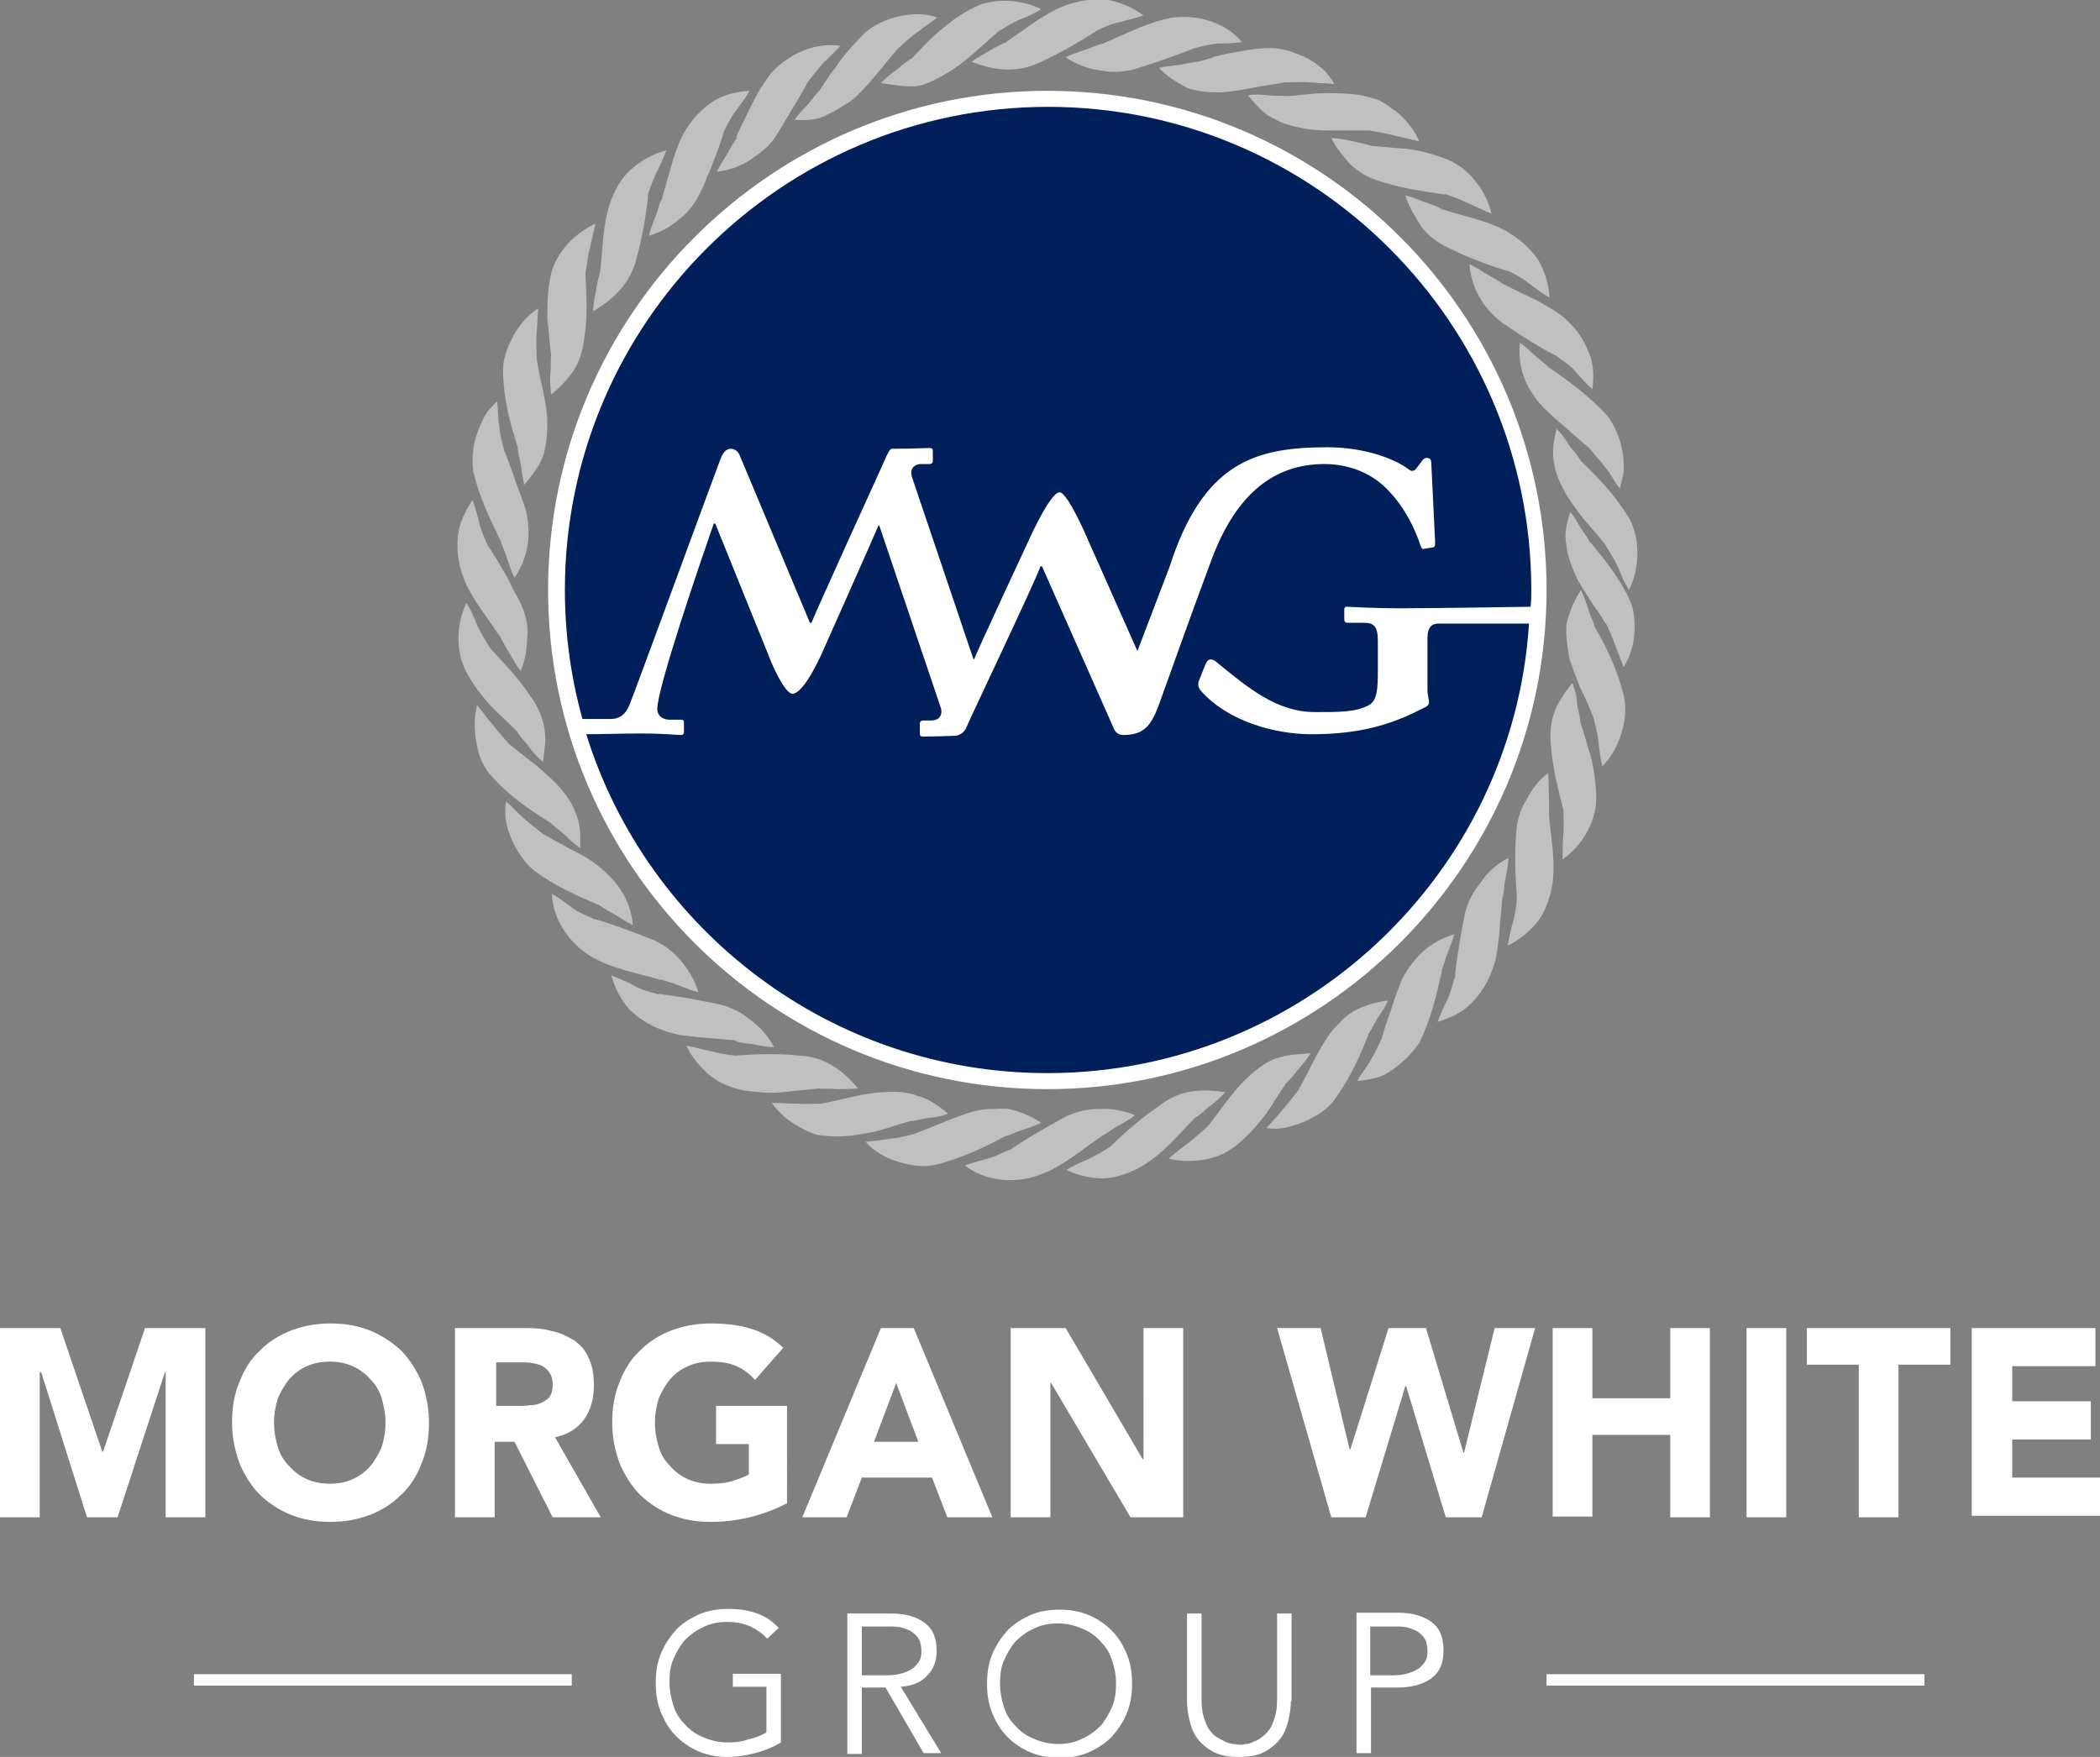
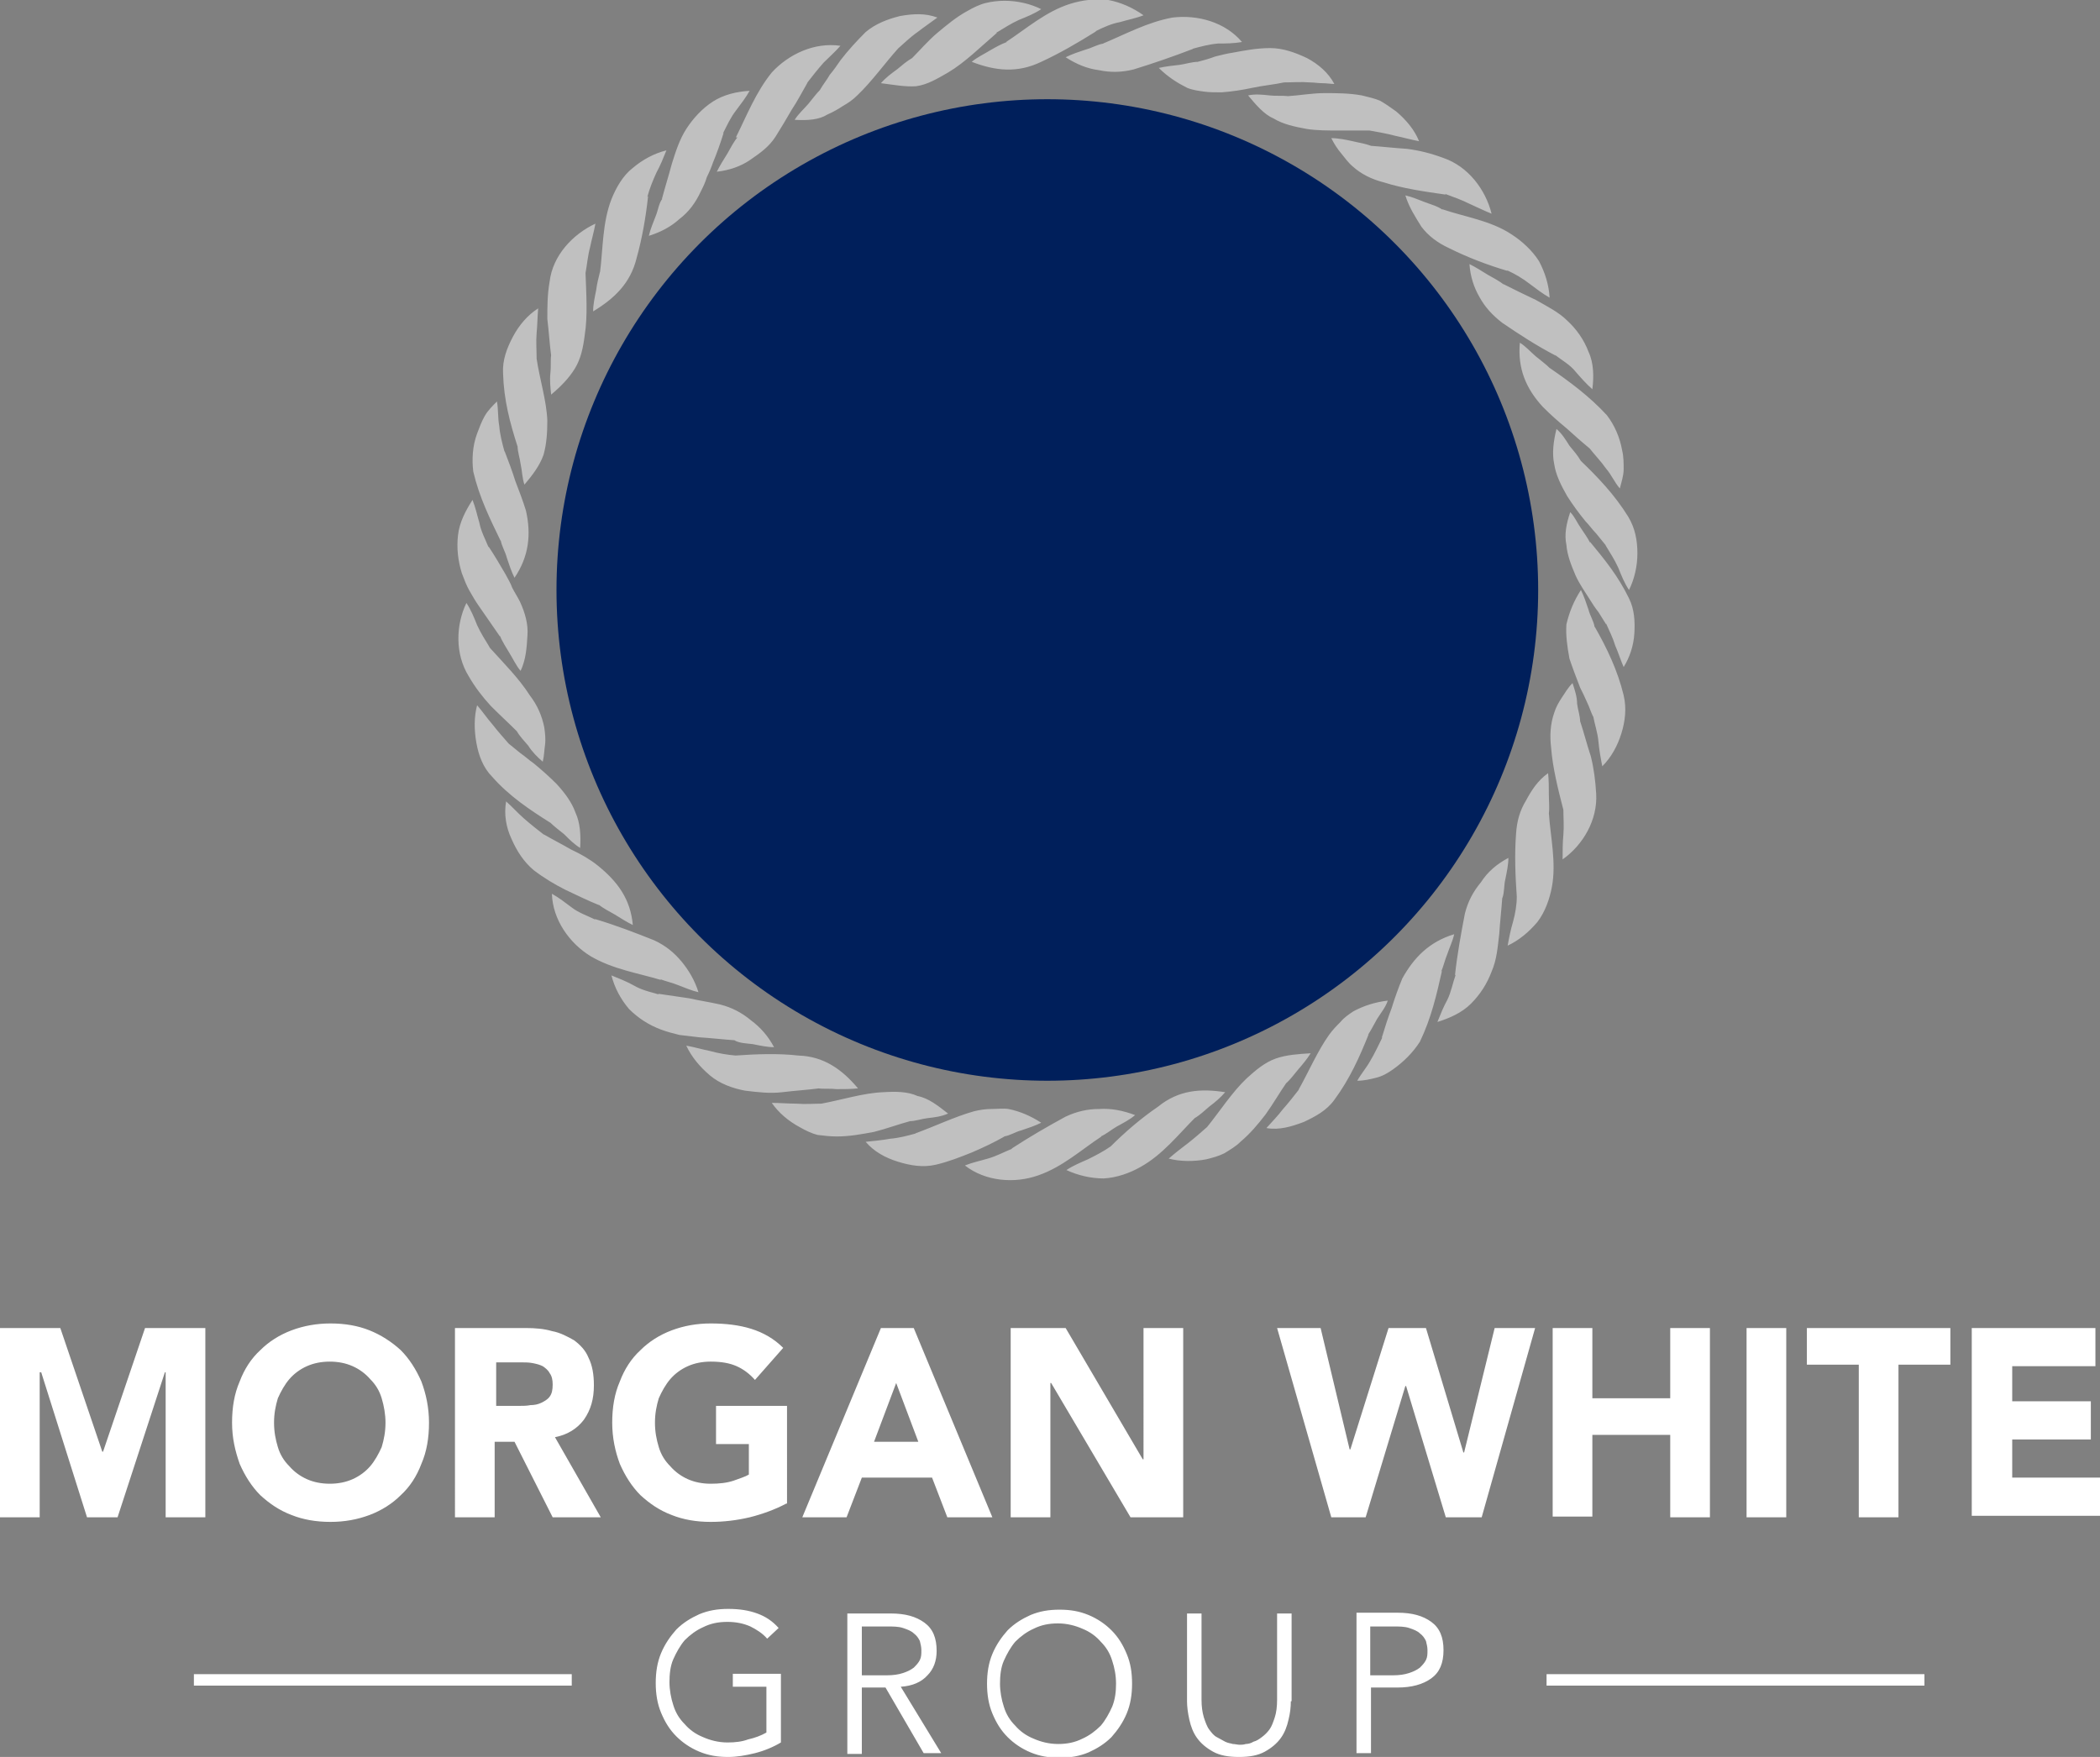
<svg xmlns="http://www.w3.org/2000/svg" xmlns:xlink="http://www.w3.org/1999/xlink" xml:space="preserve" x="0" y="0" style="enable-background:new 0 0 275.1 230.2" version="1.1" viewBox="0 0 275.1 230.2">
  <rect x="0" y="0" width="275.1" height="230.2" fill="#808080" stroke="none" />
  <style type="text/css">.st3{fill:#001f5b}.st6{fill:#fff}.st12{fill:none;stroke:#fff;stroke-width:1.5;stroke-miterlimit:10}.st13{opacity:.5}</style>
  <a xlink:href="http://morganwhite.com" target="_top">
    <g id="logo-corporate">
      <g>
        <path d="M0 174h7.9l5.5 16.2h.1L19 174h7.9v24.8h-5.2v-19h-.1l-6.2 19h-4l-6-19h-.2v19H0V174zM30.4 186.4c0-2 .3-3.8 1-5.4.6-1.6 1.5-3 2.7-4.1 1.1-1.1 2.5-2 4.1-2.6 1.6-.6 3.3-.9 5.1-.9 1.9 0 3.6.3 5.1.9s2.9 1.5 4.1 2.6c1.1 1.1 2 2.5 2.7 4.1.6 1.6 1 3.4 1 5.4 0 2-.3 3.8-1 5.4-.6 1.6-1.5 3-2.7 4.1-1.1 1.1-2.5 2-4.1 2.6s-3.3.9-5.1.9c-1.9 0-3.6-.3-5.1-.9-1.6-.6-2.9-1.5-4.1-2.6-1.1-1.1-2-2.5-2.7-4.1-.6-1.7-1-3.4-1-5.4zm5.5 0c0 1.2.2 2.2.5 3.2s.8 1.8 1.5 2.5c.6.7 1.4 1.3 2.3 1.7s1.9.6 3 .6 2.1-.2 3-.6 1.7-1 2.3-1.7c.6-.7 1.1-1.6 1.5-2.5.3-1 .5-2 .5-3.2 0-1.1-.2-2.2-.5-3.2s-.8-1.8-1.5-2.5c-.6-.7-1.4-1.3-2.3-1.7-.9-.4-1.9-.6-3-.6s-2.1.2-3 .6c-.9.4-1.7 1-2.3 1.7-.6.7-1.1 1.6-1.5 2.5-.3 1-.5 2-.5 3.2zM59.7 174h9.2c1.2 0 2.4.1 3.4.4 1.1.2 2 .7 2.9 1.2.8.6 1.5 1.3 1.9 2.3.5 1 .7 2.2.7 3.6 0 1.8-.4 3.2-1.3 4.5-.9 1.2-2.2 2-3.8 2.3l6 10.5h-6.3l-5-9.9h-2.6v9.9h-5.2V174zm5.2 10.2H68c.5 0 1 0 1.5-.1.5 0 1-.1 1.4-.3.4-.2.8-.4 1.1-.8.3-.4.4-.9.4-1.6 0-.6-.1-1.1-.4-1.5-.2-.4-.6-.7-.9-.9-.4-.2-.8-.3-1.3-.4-.5-.1-1-.1-1.4-.1H65v5.7zM103 197c-1.5.8-3.2 1.4-4.8 1.8-1.7.4-3.4.6-5.1.6-1.9 0-3.6-.3-5.1-.9-1.6-.6-2.9-1.5-4.1-2.6-1.1-1.1-2-2.5-2.7-4.1-.6-1.6-1-3.4-1-5.4 0-2 .3-3.8 1-5.4.6-1.6 1.5-3 2.7-4.1 1.1-1.1 2.5-2 4.1-2.6 1.6-.6 3.3-.9 5.1-.9 1.9 0 3.7.2 5.3.7s3 1.3 4.2 2.5l-3.7 4.2c-.7-.8-1.5-1.4-2.4-1.8-.9-.4-2-.6-3.4-.6-1.1 0-2.1.2-3 .6-.9.4-1.7 1-2.3 1.7-.6.7-1.1 1.6-1.5 2.5-.3 1-.5 2-.5 3.2 0 1.2.2 2.2.5 3.2s.8 1.8 1.5 2.5c.6.7 1.4 1.3 2.3 1.7s1.9.6 3 .6 2.1-.1 3-.4c.8-.3 1.5-.5 2-.8v-4h-4.3v-5h9.3V197zM115.4 174h4.3l10.3 24.8h-5.9l-2-5.2h-9.2l-2 5.2h-5.8l10.3-24.8zm2 7.2-2.9 7.7h5.8l-2.9-7.7zM132.5 174h7.1l10.1 17.2h.1V174h5.2v24.8h-6.9l-10.4-17.6h-.1v17.6h-5.2V174zM167.3 174h5.7l3.8 15.9h.1l5-15.9h4.9l4.9 16.3h.1l4-16.3h5.3l-7 24.8h-4.7l-5.2-17.2h-.1l-5.2 17.2h-4.5l-7.1-24.8zM203.4 174h5.2v9.2h10.2V174h5.2v24.8h-5.2V188h-10.2v10.7h-5.2V174zM228.8 174h5.2v24.8h-5.2V174zM243.5 178.8h-6.8V174h18.8v4.8h-6.8v20h-5.2v-20zM258.3 174h16.2v5h-10.9v4.6h10.3v5h-10.3v5h11.5v5h-16.8V174zM100.5 214.7c-.6-.7-1.4-1.2-2.2-1.6-.9-.4-1.9-.6-3-.6-1.2 0-2.2.2-3.2.7-.9.4-1.7 1-2.4 1.7-.6.7-1.1 1.6-1.5 2.5s-.5 2-.5 3 .2 2.1.5 3c.3 1 .8 1.8 1.5 2.5.6.7 1.4 1.3 2.4 1.7.9.4 2 .7 3.2.7 1 0 1.9-.1 2.7-.4.9-.2 1.7-.5 2.4-.9v-6H96v-1.7h6.3v9c-1 .6-2.2 1.1-3.4 1.4-1.2.3-2.4.5-3.5.5-1.4 0-2.6-.2-3.8-.7-1.2-.5-2.2-1.2-3-2-.9-.9-1.5-1.9-2-3.1-.5-1.2-.7-2.5-.7-3.9s.2-2.7.7-3.9c.5-1.2 1.2-2.2 2-3.1.9-.9 1.9-1.5 3-2 1.2-.5 2.4-.7 3.8-.7 1.5 0 2.7.2 3.8.6 1.1.4 2 1 2.8 1.9l-1.5 1.4zM112.9 229.8H111v-18.4h5.7c1.9 0 3.3.4 4.4 1.2 1.1.8 1.6 2 1.6 3.7 0 1.3-.4 2.4-1.2 3.2-.8.9-2 1.4-3.5 1.5l5.3 8.7H121l-5-8.6h-3.1v8.7zm0-10.3h3.3c.8 0 1.5-.1 2.1-.3.6-.2 1-.4 1.4-.7.3-.3.6-.6.8-1 .2-.4.2-.8.2-1.3 0-.4-.1-.8-.2-1.2-.2-.4-.4-.7-.8-1-.3-.3-.8-.5-1.4-.7-.6-.2-1.3-.2-2.1-.2h-3.3v6.4zM148.3 220.6c0 1.4-.2 2.7-.7 3.9s-1.2 2.2-2 3.1c-.9.9-1.9 1.5-3 2-1.2.5-2.4.7-3.8.7s-2.6-.2-3.8-.7c-1.2-.5-2.2-1.2-3-2-.9-.9-1.5-1.9-2-3.1-.5-1.2-.7-2.5-.7-3.9s.2-2.7.7-3.9c.5-1.2 1.2-2.2 2-3.1.9-.9 1.9-1.5 3-2 1.2-.5 2.4-.7 3.8-.7s2.6.2 3.8.7 2.2 1.2 3 2c.9.9 1.5 1.9 2 3.1s.7 2.4.7 3.9zm-2.1 0c0-1.1-.2-2.1-.5-3-.3-1-.8-1.8-1.5-2.5-.6-.7-1.4-1.3-2.4-1.7-.9-.4-2-.7-3.2-.7s-2.2.2-3.2.7c-.9.4-1.7 1-2.4 1.7-.6.7-1.1 1.6-1.5 2.5s-.5 2-.5 3 .2 2.1.5 3c.3 1 .8 1.8 1.5 2.5.6.7 1.4 1.3 2.4 1.7.9.4 2 .7 3.2.7s2.2-.2 3.2-.7c.9-.4 1.7-1 2.4-1.7.6-.7 1.1-1.6 1.5-2.5.4-1 .5-2 .5-3zM169.1 222.9c0 .8-.1 1.6-.3 2.4-.2.9-.5 1.7-1 2.4s-1.2 1.3-2.1 1.8-2 .7-3.4.7-2.5-.2-3.4-.7c-.9-.5-1.6-1.1-2.1-1.8s-.8-1.5-1-2.4c-.2-.9-.3-1.7-.3-2.4v-11.5h1.9v11.3c0 .9.1 1.6.3 2.3.2.6.4 1.2.7 1.6.3.4.6.8 1 1s.7.4 1.1.6.7.2 1 .3c.3 0 .6.1.9.1.2 0 .5 0 .8-.1.3 0 .7-.1 1-.3.4-.1.7-.3 1.1-.6s.7-.6 1-1c.3-.4.5-1 .7-1.6.2-.6.3-1.4.3-2.3v-11.3h1.9v11.5zM177.7 211.3h5.4c1.9 0 3.3.4 4.4 1.2 1.1.8 1.6 2 1.6 3.7s-.5 2.9-1.6 3.7-2.6 1.2-4.4 1.2h-3.5v8.6h-1.9v-18.4zm1.8 8.2h3c.8 0 1.5-.1 2.1-.3.6-.2 1-.4 1.4-.7.3-.3.6-.6.8-1 .2-.4.2-.8.2-1.3 0-.4-.1-.8-.2-1.2-.2-.4-.4-.7-.8-1-.3-.3-.8-.5-1.4-.7-.6-.2-1.3-.2-2.1-.2h-3v6.4z" class="st6" />
      </g>
      <path d="M74.9 220.1H25.4M252.1 220.1h-49.5" class="st12" />
      <circle cx="137.2" cy="77.3" r="64.3" class="st3" />
-       <path d="M137.2 11.9c-36 0-65.4 29.3-65.4 65.4s29.3 65.4 65.4 65.4c36 0 65.4-29.3 65.4-65.4s-29.3-65.4-65.4-65.4zm0 128.7c-28.3 0-52.4-18.7-60.4-44.4 1.8 0 4.9-.1 7-.1 3.2 0 4.9.2 5.4.2.3 0 .4-.2.4-.4v-1.2c0-.3-.1-.4-.4-.4h-1.4c-1.2 0-1.7-.7-1.7-1.4 0-2.8 5.8-19.7 7.4-24.3h.2l7.4 18.3s1.7 4 2.7 4c1.6 0 4-5.6 4-5.6s6.9-15.5 7.3-16.5l.1.1 8 23.7c.4 1.1-.2 1.8-1.2 1.8h-1c-.4 0-.5.2-.5.4v1.3c0 .3.1.4.4.4.4 0 1.7 0 4.2-.1.4 0 .7-.2 1-.4.2-.2.4-.4.5-.7.2-.6 9.3-19.7 9.7-21.1h.2l9.3 21c.2.6.6 1.1 1.3 1.1 2.7 0 3.7-1.1 4.8-4.2.6-1.6 3.9-11 6.9-19 3.6-9.5 9.1-12.3 14.7-12.3 3.9 0 6.8 1.7 8.5 3.6 2.1 2.2 3.4 5 4.1 7.1.1.3.2.5.5.4l1.2-.2c.2-.1.2-.3.2-.7l-.5-10.3c0-.4-.1-.7-.6-.7-.3 0-.5.2-.7.5l-.6.8c-.3.4-.6.6-1.2.1-1.6-1.2-5.5-2.8-10.5-2.8-9.5 0-16.3 2-20.7 15.7l-4.2 11-6.4-14.4s-2.7-6.4-3.8-6.4c-1.2 0-3.9 6-3.9 6s-6.9 14.8-7.3 15.9l-.1-.1-8-23.7c-.4-1.1.2-1.8 1.2-1.8h1c.4 0 .5-.2.5-.4v-1.3c0-.3-.1-.4-.4-.4-.4 0-2.8.1-5 .1-.2 0-.6.7-1 1.7-1.6 3.5-9 19.8-9.5 21.1h-.2L97 59.9c-.2-.6-.6-1.1-1.3-1.1-.7 0-1.1.8-1.3 1.3-1 2.6-11.5 31.3-12 32.4-.5 1.2-1.4 1.7-2.3 1.7h-3.8C74.8 88.8 74 83.1 74 77.3 74 42.4 102.4 14 137.3 14s63.3 28.4 63.3 63.3c0 .8 0 1.5-.1 2.2h-.2c-.5 0-12.3.2-16.6.2-4.2 0-6.7-.2-7.3-.2-.2 0-.3.1-.3.4v1.2c0 .3.1.5.4.5h2.2c1.3 0 1.8.5 1.8 2.4v3.7c0 2.7-.1 4.1-1.2 4.7-1.7.9-3.7.9-7 .9-5.1 0-8.8-3.2-13-6.6-.6-.5-1-.3-1.2 0-.2.3-.8 1.9-1 2.4-.2.4-.2 1 .3 1.5 3.5 3.9 9.6 5.6 14.4 5.6 6.2 0 10.4-1.2 14.6-3.4.5-.2.8-.4.8-.8s-.2-.9-.2-1.6v-6.8c0-1.5.6-1.9 1.5-1.9h11.8c-2.1 32.8-29.6 58.9-63.1 58.9z" class="st6" />
      <g class="st13">
        <path d="M207.1 77.3c.4.8.7 1.7 1 2.6.2.8.7 1.5.8 2.3v-.1c1.6 2.8 3 5.7 3.8 9 .4 1.7.2 3.4-.3 5s-1.3 3.1-2.5 4.3c-.2-1-.4-2.1-.5-3.2-.1-1.2-.5-2.3-.7-3.4v.1c-.3-.6-.5-1.3-.8-1.9-.3-.7-.6-1.3-.9-1.9-.5-1.3-1-2.6-1.4-3.8-.3-1.6-.5-3.1-.4-4.5.4-1.7 1-3.1 1.9-4.5zM206 89.5c.3.9.6 1.8.6 2.7.1.8.4 1.6.4 2.4v-.1c.5 1.5.9 3.1 1.4 4.6.4 1.6.6 3.2.7 4.9.2 3.4-1.7 6.7-4.4 8.6 0-1.1 0-2.2.1-3.2.1-1.2 0-2.3 0-3.4v.1c-.7-2.7-1.4-5.5-1.6-8.1-.2-1.6-.1-3.2.4-4.6.2-.7.6-1.4 1-2 .4-.6.8-1.3 1.4-1.9zM202.8 101.3c.1.9.1 1.9.1 2.8 0 .8.1 1.7 0 2.5v-.1c.2 3.1 1 6.5.4 9.7-.3 1.6-.9 3.3-1.9 4.6-1.1 1.3-2.4 2.4-3.9 3.1.2-1.1.4-2.1.7-3.1.3-1.1.5-2.2.5-3.4v.1c-.2-2.8-.3-5.6-.1-8.2.1-1.7.5-3.1 1.3-4.4.7-1.3 1.5-2.6 2.9-3.6zM197.6 112.4c0 .9-.2 1.8-.4 2.8-.2.8-.1 1.7-.4 2.5v-.1c-.1 1.5-.3 3.2-.4 4.8-.2 1.6-.3 3.3-1 4.9-.6 1.6-1.5 3-2.7 4.2-1.2 1.2-2.8 1.9-4.4 2.4.4-1 .8-2 1.3-2.9.5-1 .7-2.2 1.1-3.3l-.1.1c.3-2.8.8-5.5 1.3-8.1.4-1.6 1.1-2.9 2.1-4.1.9-1.4 2.1-2.4 3.6-3.2zM190.5 122.4c-.2.9-.6 1.7-.9 2.6-.3.7-.5 1.6-.8 2.3l.1-.1c-.7 3.1-1.4 6.2-2.9 9.3-.9 1.4-2.1 2.6-3.5 3.6-.7.5-1.4.9-2.2 1.1-.8.2-1.6.4-2.5.4.5-.9 1.2-1.7 1.7-2.6.6-1 1.1-2.1 1.6-3.1l-.1.1c.4-1.3.8-2.6 1.3-3.9.4-1.3.9-2.7 1.4-3.9 1.5-2.7 3.5-4.8 6.8-5.8zM181.8 131.1c-.3.9-.9 1.6-1.4 2.4-.4.7-.8 1.5-1.2 2.1l.1-.1c-1.2 3-2.5 5.9-4.5 8.6-1 1.4-2.5 2.2-4 2.9-1.6.6-3.2 1.1-4.9.8.8-.9 1.5-1.6 2.1-2.4.8-.9 1.5-1.8 2.2-2.7l-.1.1c1.3-2.3 2.5-5.1 4-7.2.5-.7 1-1.2 1.5-1.7.5-.6 1.1-1 1.7-1.4 1.3-.7 2.8-1.2 4.5-1.4zM171.7 138c-.5.8-1.1 1.5-1.7 2.2-.5.6-1 1.3-1.6 1.8l.1-.1c-.9 1.3-1.7 2.7-2.7 4.1-1 1.3-2 2.5-3.3 3.6-.6.6-1.3 1-2.1 1.5-.8.4-1.6.6-2.4.8-1.6.3-3.4.3-4.9-.1.8-.7 1.7-1.4 2.5-2 .9-.7 1.8-1.5 2.6-2.2l-.1.1c1.7-2.1 3.3-4.6 5.2-6.4 1.2-1.1 2.4-2.1 3.8-2.6s3-.6 4.6-.7zM160.5 143.1c-.6.7-1.3 1.3-2.1 1.9-.6.5-1.2 1.1-1.9 1.5l.1-.1c-2.2 2.2-4.3 4.9-7.2 6.5-1.4.8-3.1 1.4-4.8 1.5-1.7 0-3.4-.4-4.9-1.1.9-.6 1.9-1 2.8-1.4 1-.5 2-1 3-1.7l-.1.1c2-2 4.1-3.8 6.3-5.3 2.7-2.2 5.6-2.4 8.8-1.9zM148.7 146.1c-.7.6-1.5 1-2.4 1.5-.7.4-1.4 1-2.1 1.3h.1c-2.6 1.7-5.1 4-8.3 5.1-3.1 1.1-6.9.8-9.6-1.3 1-.4 2-.6 3-.9 1.1-.3 2.2-.9 3.2-1.3h-.1c2.3-1.5 4.7-2.9 7.1-4.2 1.5-.7 2.9-1 4.4-1 1.6-.1 3.1.2 4.7.8zM136.4 147.1c-.8.4-1.7.7-2.6 1-.8.2-1.5.7-2.3.8h.1c-1.4.8-2.9 1.5-4.3 2.1-1.5.6-3 1.2-4.7 1.6-1.7.4-3.4.1-5-.4s-3.1-1.3-4.2-2.6c1-.1 2.1-.2 3.2-.4 1.2-.1 2.3-.4 3.4-.7h-.1c2.5-.9 5.2-2.2 7.7-2.9.8-.2 1.6-.3 2.3-.3.8 0 1.5-.1 2.2 0 1.5.3 2.9.9 4.3 1.8zM124.2 145.9c-.9.4-1.8.5-2.7.6-.8.1-1.6.4-2.4.4h.1c-1.5.4-3.1 1-4.7 1.4-1.6.3-3.2.6-4.9.6-.8 0-1.7-.1-2.5-.2-.8-.2-1.6-.6-2.3-1-1.5-.8-2.8-1.9-3.7-3.2 1.1 0 2.2.1 3.2.1 1.2.1 2.3 0 3.4 0h-.1c2.7-.5 5.5-1.4 8.1-1.5 1.6-.1 3.2-.1 4.5.5 1.5.3 2.7 1.3 4 2.3zM112.4 142.6c-.9.1-1.9.1-2.8.1-.8-.1-1.7 0-2.4-.1h.1c-1.5.2-3.2.3-4.8.5-1.7.2-3.2 0-4.9-.2-1.6-.3-3.3-.9-4.6-2-1.3-1.1-2.4-2.4-3.1-3.9 1.1.2 2.1.5 3.1.7 1.1.3 2.2.5 3.4.6h-.1c2.8-.2 5.7-.3 8.3 0 3.3.1 5.7 1.8 7.8 4.3zM101.4 137.2c-.9 0-1.8-.2-2.8-.4-.8-.1-1.7-.1-2.4-.5h.1c-1.5-.1-3.2-.3-4.8-.4-.8-.1-1.6-.2-2.5-.3-.8-.2-1.6-.4-2.4-.7-1.6-.6-3-1.5-4.2-2.7-1.1-1.3-1.9-2.8-2.3-4.4 1 .4 2 .8 2.9 1.3.5.3 1 .5 1.6.7.6.2 1.1.3 1.7.5l-.1-.1c1.4.2 2.8.4 4.1.6 1.3.3 2.7.5 4 .8 1.6.4 2.9 1.1 4.1 2.1 1.2.9 2.2 2 3 3.5zM91.5 130c-.9-.2-1.8-.6-2.6-.9-.7-.3-1.6-.5-2.4-.8l.1.1c-3-.9-6.3-1.4-9.2-3.1-2.8-1.7-5-4.8-5.1-8.2.9.5 1.8 1.2 2.6 1.8.9.7 2.1 1.1 3.1 1.6l-.1-.1c2.7.8 5.3 1.8 7.8 2.8 1.5.7 2.6 1.6 3.6 2.8.9 1.1 1.7 2.4 2.2 4zM82.9 121.2c-.8-.4-1.6-.9-2.4-1.4-.7-.4-1.5-.8-2.1-1.3l.1.1c-1.5-.6-2.9-1.3-4.4-2-1.4-.7-2.9-1.6-4.2-2.6-1.3-1.1-2.2-2.5-2.9-4.1-.7-1.5-1-3.2-.7-4.9.8.7 1.5 1.5 2.3 2.2.9.8 1.8 1.5 2.7 2.2l-.1-.1c1.2.7 2.4 1.3 3.6 2 1.3.6 2.5 1.3 3.5 2.1 2.6 2.1 4.3 4.4 4.6 7.8zM76 111.1c-.8-.5-1.4-1.1-2.1-1.8-.6-.5-1.3-1-1.9-1.6l.1.1c-2.7-1.7-5.4-3.5-7.6-6-1.2-1.2-1.8-2.8-2.1-4.5-.3-1.7-.3-3.4.1-4.9.7.8 1.3 1.7 2 2.5.7.9 1.5 1.8 2.2 2.6l-.1-.1c.5.4 1.1.9 1.6 1.3.6.4 1.1.9 1.7 1.3 1.1.9 2.1 1.8 3 2.7 1.1 1.2 2 2.4 2.5 3.8.6 1.3.7 2.9.6 4.6zM71.1 99.8c-.7-.6-1.4-1.3-1.9-2.1-.5-.6-1.1-1.2-1.5-1.9l.1.1c-1.1-1.1-2.3-2.2-3.5-3.4-1.1-1.2-2.1-2.5-2.9-3.9-1.8-2.9-1.7-6.7-.3-9.6.6.9 1 1.9 1.4 2.9.5 1.1 1.1 2 1.7 3 0 0 0-.1-.1-.1 1.9 2.1 3.9 4.1 5.3 6.3 1 1.3 1.6 2.7 1.9 4.2.1.7.2 1.5.1 2.3-.1.6-.1 1.4-.3 2.2zM68.2 87.9c-.6-.7-1-1.6-1.5-2.4-.4-.7-.9-1.4-1.2-2.2v.1l-2.7-3.9c-.5-.7-.9-1.4-1.3-2.1-.4-.7-.7-1.5-1-2.3-.5-1.6-.7-3.3-.5-5 .2-1.7 1-3.2 1.9-4.6.4 1 .6 2 .9 3 .2 1.1.8 2.2 1.2 3.2v-.1c.8 1.2 1.5 2.4 2.2 3.6.3.6.7 1.2.9 1.8.3.6.7 1.2 1 1.8.7 1.5 1.1 3 1 4.4-.1 1.7-.2 3.2-.9 4.7zM67.4 75.7c-.4-.8-.7-1.7-1-2.6-.2-.8-.7-1.6-.8-2.3v.1c-1.4-2.9-2.8-5.7-3.6-9.1-.2-1.6-.1-3.4.5-5 .3-.8.6-1.6 1-2.3.4-.7 1-1.3 1.6-1.9.2 1.1.1 2.1.3 3.2.1 1.2.4 2.3.7 3.4v-.1c.5 1.3 1 2.6 1.4 3.9.5 1.3 1 2.6 1.4 3.9.7 3.1.4 6-1.5 8.8zM68.7 63.5c-.3-.9-.3-1.8-.5-2.7-.1-.8-.4-1.6-.4-2.4v.1c-1-3.1-1.8-6.1-1.9-9.6-.1-1.7.5-3.3 1.3-4.8s1.9-2.8 3.3-3.7c-.1 1.2-.1 2.2-.2 3.2-.1 1.2 0 2.3 0 3.5V47c.4 2.7 1.3 5.5 1.4 8.1 0 1.6-.1 3.1-.5 4.5-.5 1.4-1.4 2.6-2.5 3.9zM72.2 51.7c-.1-.9-.2-1.9-.1-2.8.1-.8 0-1.7.1-2.4v.1c-.2-1.5-.3-3.2-.5-4.8 0-1.6 0-3.2.3-4.9.4-3.4 3-6.2 6-7.6-.2 1.1-.5 2.1-.7 3.1-.3 1.1-.4 2.3-.6 3.4v-.1c.1 2.8.3 5.7-.1 8.2-.2 1.6-.5 3.1-1.3 4.4-.8 1.3-1.9 2.4-3.1 3.4zM77.7 40.8c0-.9.2-1.8.4-2.8.1-.8.3-1.6.5-2.4v.1c.4-3.1.3-6.5 1.5-9.6.6-1.5 1.5-3.1 2.8-4.1 1.3-1.1 2.8-1.9 4.4-2.3-.4 1-.8 2-1.3 2.9-.5 1.1-.9 2.1-1.2 3.2l.1-.1c-.3 2.8-.8 5.6-1.5 8.1-.8 3.3-2.9 5.3-5.7 7zM85 30.9c.2-.9.6-1.8.9-2.6.3-.7.4-1.7.9-2.3l-.1.1c.4-1.5.9-3.1 1.3-4.6.5-1.6 1-3.2 1.9-4.6.9-1.4 2.1-2.7 3.5-3.6 1.4-.9 3.1-1.3 4.8-1.4-.5.9-1.2 1.8-1.8 2.6-.7.9-1.2 2-1.7 3l.1-.1c-.4 1.3-.9 2.7-1.4 3.9-.2.6-.5 1.3-.8 1.9-.2.7-.5 1.3-.8 1.9-.7 1.5-1.6 2.7-2.8 3.6-1.1 1-2.4 1.7-4 2.2zM93.9 22.5c.4-.8.9-1.6 1.4-2.4.4-.7.8-1.5 1.3-2.1h-.2c1.4-2.8 2.6-5.9 4.7-8.5 2.2-2.4 5.6-4 9-3.5-.7.8-1.5 1.5-2.2 2.2-.8.9-1.5 1.8-2.2 2.7l.1-.1c-.7 1.2-1.3 2.4-2.1 3.6-.7 1.2-1.4 2.4-2.1 3.5-.9 1.4-2.1 2.2-3.4 3.1-1.2.8-2.6 1.3-4.3 1.5zM104.1 15.7c.5-.8 1.2-1.4 1.8-2.1.5-.6 1-1.3 1.6-1.9l-.1.1c.4-.7.9-1.3 1.3-2 .5-.6 1-1.3 1.4-1.9 1-1.3 2.1-2.5 3.3-3.7 1.3-1.1 2.9-1.7 4.5-2.1 1.7-.3 3.3-.4 4.9.2-.8.6-1.7 1.2-2.6 1.9-1 .7-1.8 1.5-2.6 2.2l.1-.1c-1.8 2-3.5 4.4-5.4 6.2-.6.6-1.2 1-1.9 1.4-.6.4-1.3.8-2 1.1-1.1.7-2.6.8-4.3.7zM115.4 10.9c.6-.7 1.4-1.3 2.1-1.8.6-.5 1.3-1.1 2-1.5l-.1.1c1.1-1.1 2.2-2.4 3.4-3.4 1.2-1 2.5-2.1 4-2.9.7-.4 1.5-.8 2.3-1 .8-.2 1.7-.3 2.5-.3 1.7 0 3.4.4 4.8 1.1-.9.6-1.9 1-2.9 1.4-1.1.5-2 1.1-3 1.7h.1c-2.1 1.8-4.2 3.9-6.4 5.2-1.4.8-2.7 1.6-4.2 1.8-1.4.1-3-.2-4.6-.4zM127.3 8.1c.7-.6 1.6-1 2.4-1.5.7-.4 1.4-.8 2.2-1.1h-.1c2.6-1.7 5.2-4 8.4-5 1.6-.5 3.3-.7 5-.5 1.6.3 3.2 1 4.6 2-1 .4-2.1.6-3.1.9-1.1.2-2.2.7-3.2 1.2h.1c-2.4 1.5-4.8 2.9-7.2 4-3.1 1.5-6 1.2-9.1 0zM139.6 7.5c.8-.4 1.7-.7 2.6-1 .8-.2 1.6-.7 2.4-.8h-.1c2.9-1.2 5.8-2.8 9.1-3.4 3.3-.4 6.9.6 9.1 3.2-1.1.2-2.1.2-3.1.2-1.2.1-2.3.4-3.4.7h.1c-2.6 1-5.2 1.9-7.8 2.7-1.6.4-3.1.4-4.5.1-1.6-.2-3-.8-4.4-1.7zM151.8 8.9c.9-.2 1.8-.3 2.7-.4.8-.1 1.6-.4 2.5-.4h-.1c.8-.2 1.5-.4 2.3-.7.8-.2 1.6-.4 2.3-.5 1.6-.3 3.2-.6 4.9-.6 1.7 0 3.3.6 4.8 1.3 1.5.8 2.8 1.9 3.6 3.4-.5 0-1-.1-1.6-.1-.5 0-1.1-.1-1.6-.1-1.2-.1-2.3 0-3.5 0h.1c-1.4.3-2.7.4-4.1.7-1.4.3-2.7.5-4.1.6-.8 0-1.6 0-2.3-.1-.7-.1-1.5-.2-2.2-.5-1.2-.6-2.5-1.4-3.7-2.6zM163.5 12.5c.9-.2 1.9-.1 2.8 0 .8.1 1.7 0 2.5.1h-.1c1.6-.1 3.2-.4 4.8-.4 1.6 0 3.2 0 4.9.3.8.2 1.7.4 2.4.7.7.4 1.4.9 2.1 1.4 1.3 1.1 2.4 2.4 3 3.9-1.1-.2-2.1-.5-3.1-.7-1.1-.3-2.3-.5-3.4-.7h.1-4.2c-1.4 0-2.8 0-4.1-.2-1.6-.3-3.1-.6-4.4-1.4-1.2-.5-2.3-1.8-3.3-3zM174.4 18.1c.9 0 1.9.2 2.8.4.8.2 1.6.3 2.4.6h-.1c1.5.1 3.2.3 4.8.4 1.6.2 3.2.6 4.8 1.2 3.2 1.1 5.5 4.1 6.3 7.3-1-.4-2-.9-2.9-1.3-1-.5-2.1-.9-3.2-1.3l.1.1c-2.8-.4-5.6-.8-8.1-1.6-1.6-.4-3-1.1-4.1-2.1-.6-.5-1-1.1-1.5-1.7-.5-.6-.9-1.2-1.3-2zM184.1 25.6c.9.2 1.8.6 2.6.9.8.3 1.6.5 2.3 1l-.1-.1c2.9 1 6.4 1.5 9.1 3.3 1.4.9 2.7 2.1 3.6 3.5.8 1.5 1.3 3.1 1.4 4.8-.9-.5-1.8-1.2-2.6-1.8-.9-.7-1.9-1.3-3-1.8l.1.1c-2.7-.8-5.3-1.8-7.7-3-1.5-.7-2.7-1.6-3.6-2.8-.8-1.3-1.6-2.5-2.1-4.1zM192.5 34.6c.8.4 1.6.9 2.4 1.4.7.4 1.5.8 2.1 1.3l-.1-.1c1.4.7 2.8 1.4 4.3 2.1 1.4.8 3 1.6 4.1 2.7 1.2 1.1 2.2 2.5 2.8 4.1.7 1.5.7 3.3.5 4.9-.8-.7-1.5-1.5-2.2-2.3-.7-.9-1.8-1.5-2.7-2.2l.1.1c-2.5-1.3-4.8-2.8-7-4.3-1.3-1-2.3-2.1-3-3.4-.7-1.2-1.2-2.7-1.3-4.3zM199.1 44.9c.8.5 1.4 1.2 2.1 1.8.6.5 1.3 1 1.9 1.6l-.1-.1c2.6 1.8 5.2 3.7 7.5 6.2 1 1.3 1.7 2.9 2 4.6.2.8.2 1.7.2 2.5s-.3 1.7-.5 2.5c-.7-.8-1.1-1.8-1.8-2.6-.7-1-1.5-1.8-2.2-2.7l.1.1c-1.1-.9-2.1-1.8-3.1-2.7-1.1-.9-2.1-1.8-3.1-2.8-2.2-2.4-3.3-5-3-8.4zM203.9 56.2c.7.6 1.2 1.4 1.7 2.2.5.6 1.1 1.3 1.5 2l-.1-.1c2.3 2.2 4.5 4.5 6.3 7.4.9 1.5 1.2 3.1 1.2 4.8 0 1.7-.4 3.4-1.1 4.8-.6-.9-1-1.9-1.4-2.9-.5-1.1-1.1-2-1.7-3l.1.1c-.4-.5-.9-1.1-1.3-1.6-.5-.5-.9-1.1-1.4-1.6-.9-1.1-1.7-2.2-2.4-3.3-.8-1.4-1.5-2.8-1.7-4.2-.3-1.4-.1-3 .3-4.6zM205.7 67.1c.6.6.9 1.4 1.4 2.1.4.6.9 1.3 1.2 1.9V71c1.9 2.3 3.7 4.5 5.1 7.4.7 1.4.8 3 .7 4.6-.1 1.6-.6 3.1-1.4 4.4-.4-.9-.7-1.9-1.1-2.8-.3-1-.8-2-1.2-2.9v.1c-.3-.5-.7-1.1-1-1.6-.4-.5-.8-1.1-1.1-1.6-.7-1.1-1.4-2.1-1.9-3.2-.6-1.4-1.1-2.7-1.2-4-.3-1.4 0-2.8.5-4.3z" class="st6" />
      </g>
    </g>
  </a>
</svg>